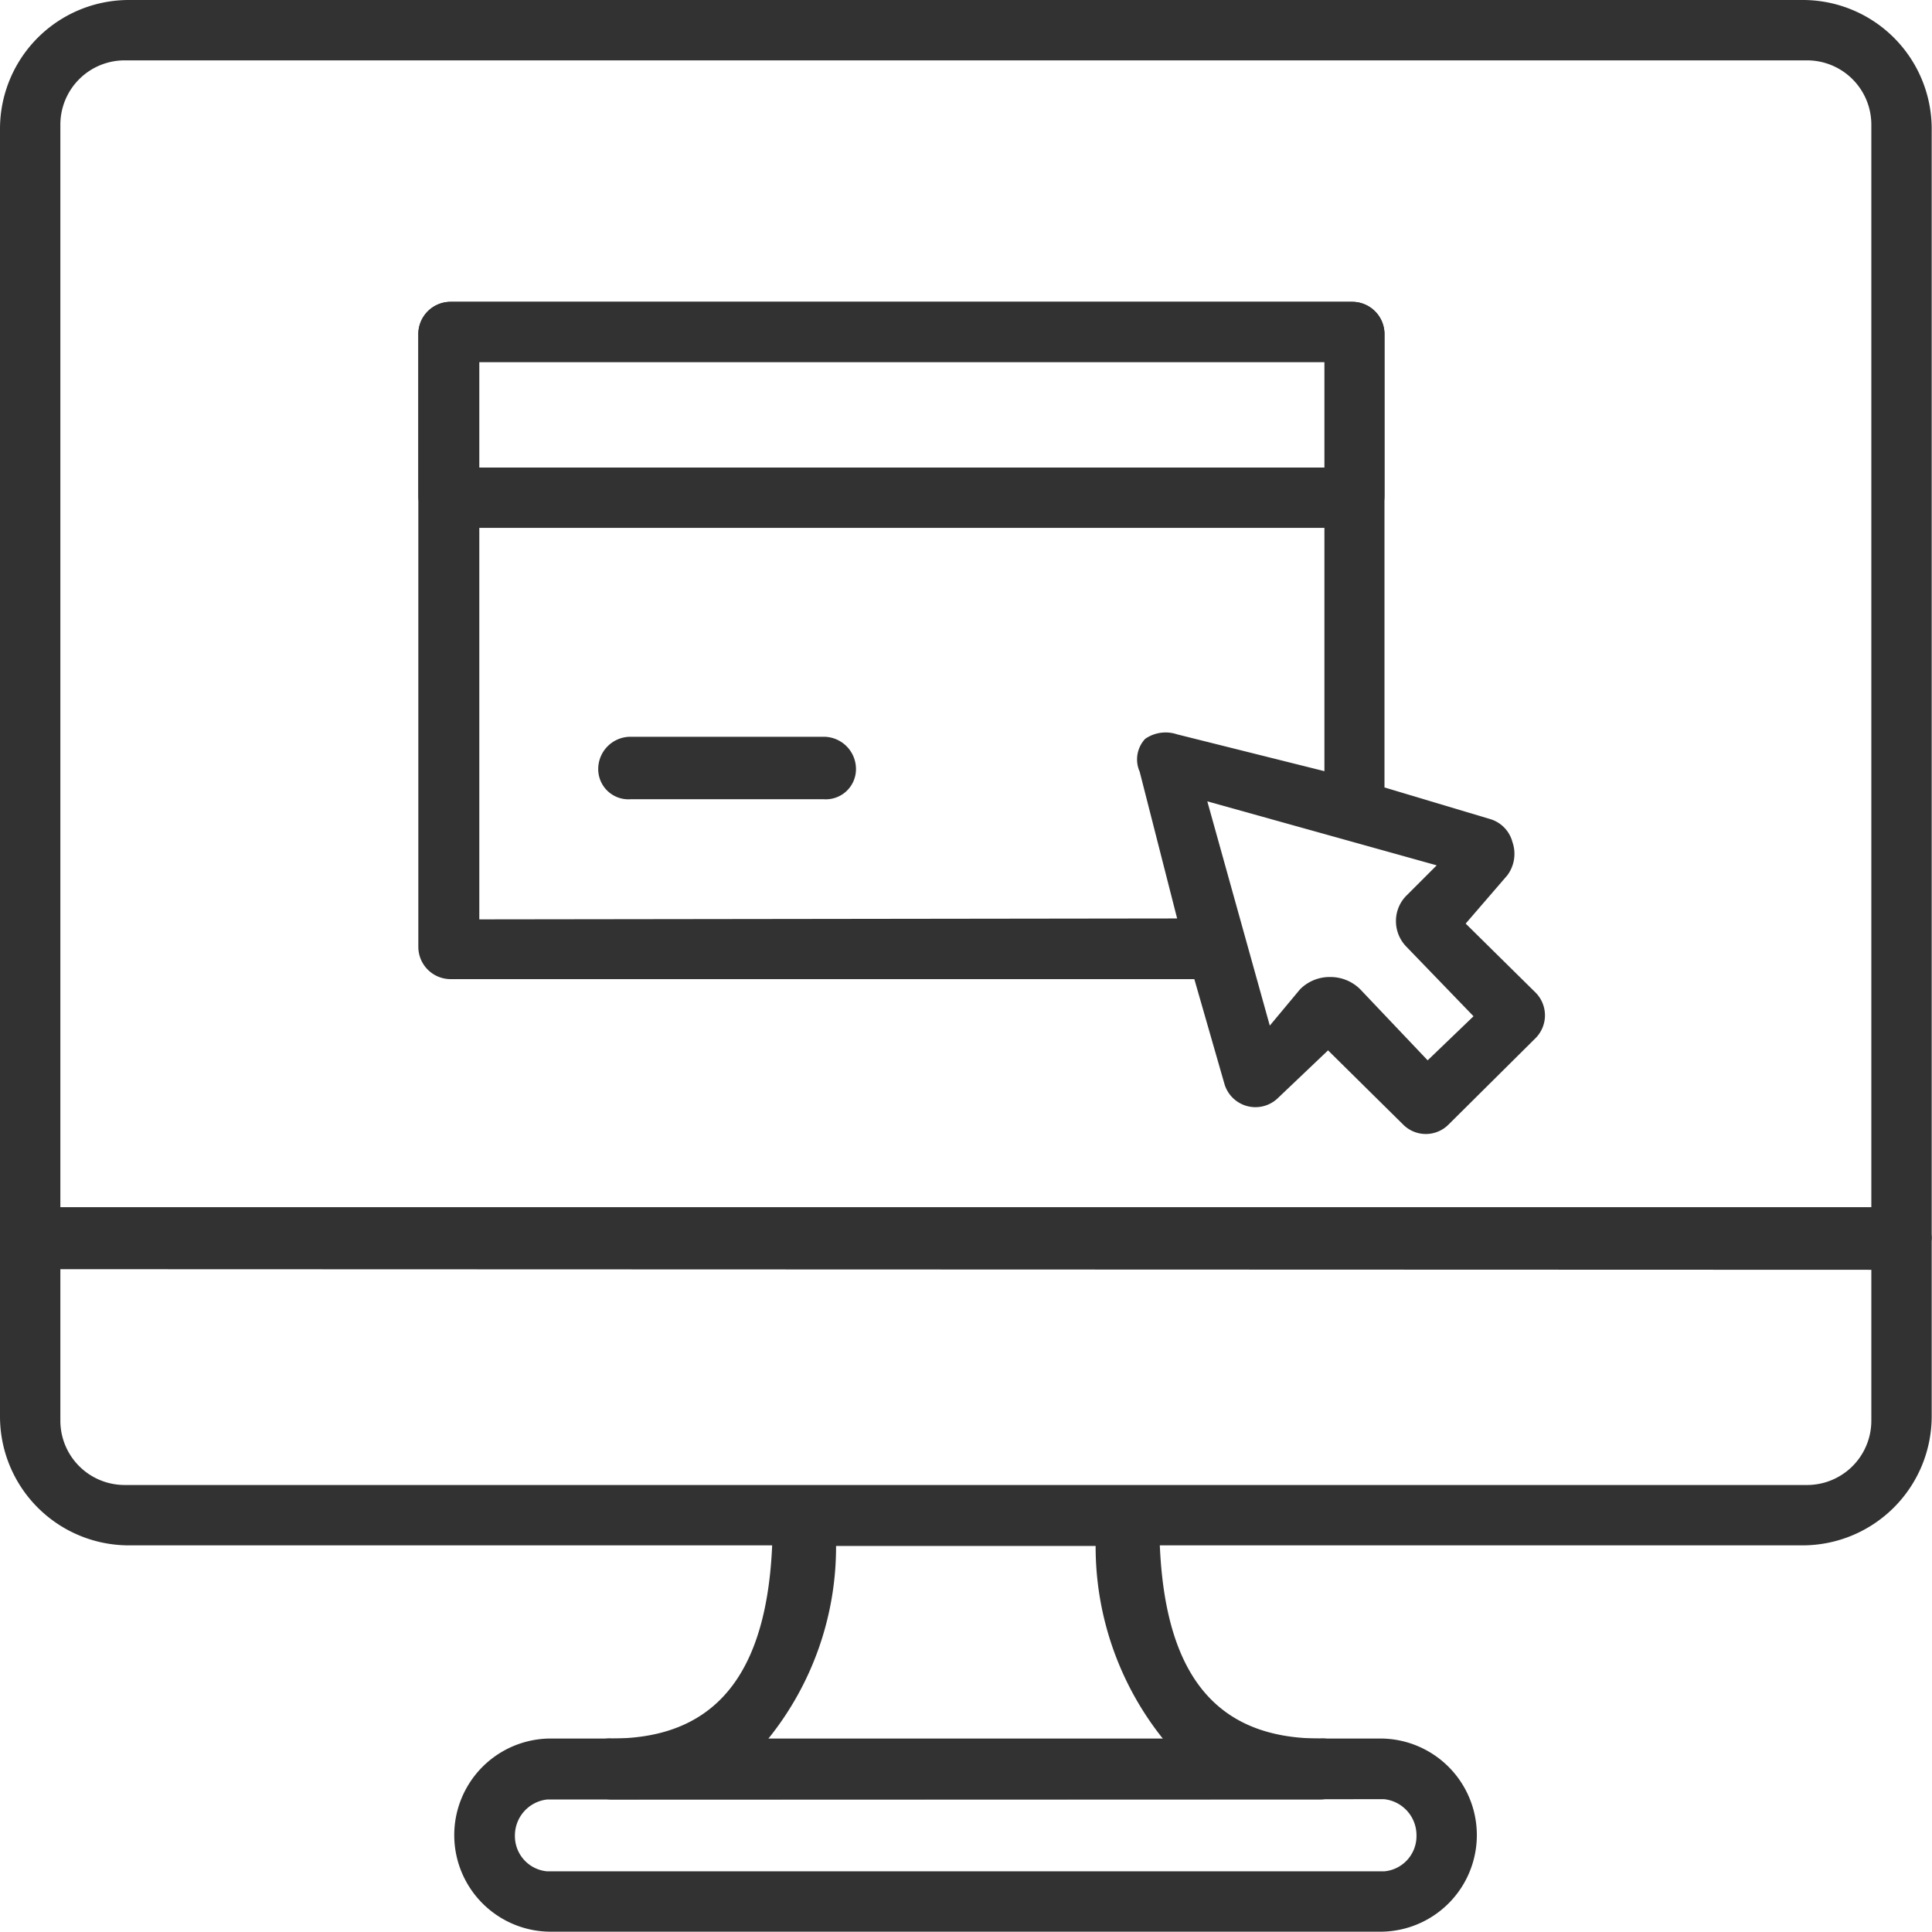
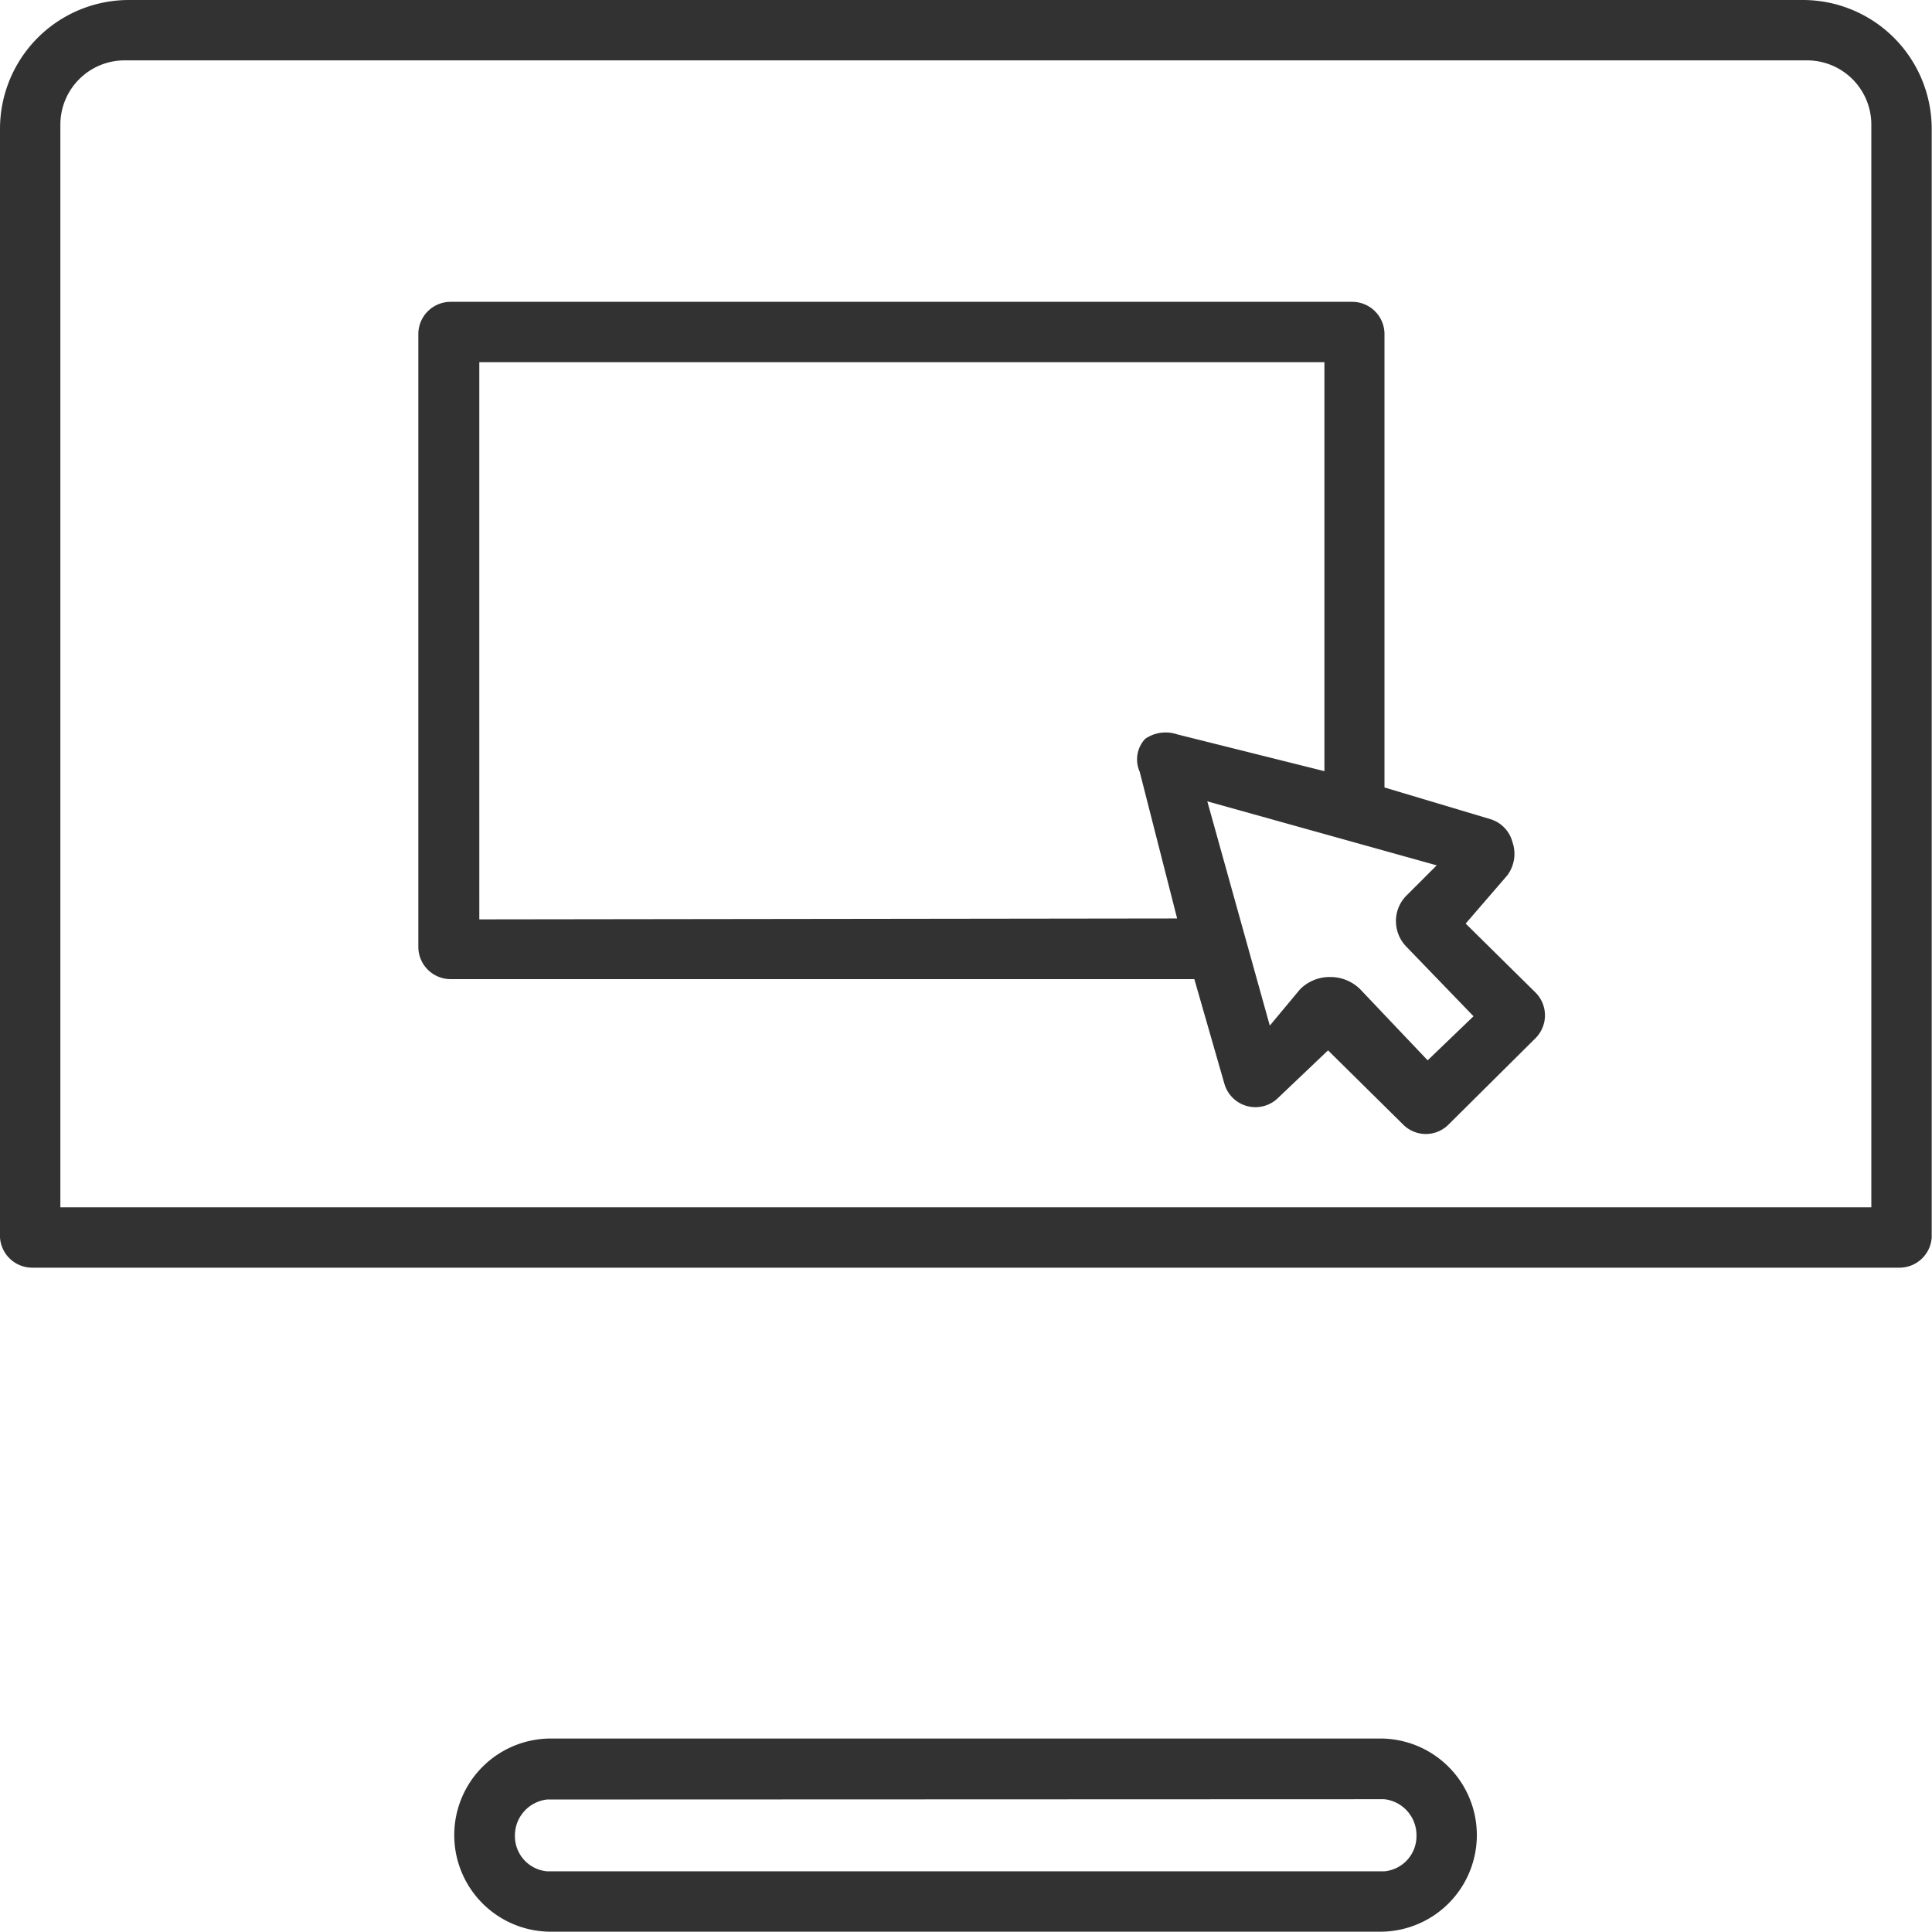
<svg xmlns="http://www.w3.org/2000/svg" viewBox="0 0 64.01 64">
  <defs>
    <style>.cls-1{fill:#323232;}</style>
  </defs>
  <title>アセット 1</title>
  <g id="レイヤー_2" data-name="レイヤー 2">
    <g id="レイヤー_1-2" data-name="レイヤー 1">
      <path class="cls-1" d="M62.93,42H1.07A1.07,1.07,0,0,1,0,41V4.27A4.27,4.27,0,0,1,4.27,0H59.73A4.27,4.27,0,0,1,64,4.27V41A1.07,1.07,0,0,1,62.93,42ZM2,40H62V4.15A2.13,2.13,0,0,0,59.85,2H4.15A2.13,2.13,0,0,0,2,4.15Z" />
-       <path class="cls-1" d="M59.73,51.2H4.27A4.27,4.27,0,0,1,0,46.93V41.1A1.07,1.07,0,0,1,1.07,40H62.94A1.07,1.07,0,0,1,64,41.1v5.83A4.28,4.28,0,0,1,59.73,51.2ZM2,42.05v5A2.13,2.13,0,0,0,4.15,49.2H59.84A2.13,2.13,0,0,0,62,47.07v-5Z" />
      <path class="cls-1" d="M45.72,64H18.25a3.2,3.2,0,0,1,0-6.4H45.73a3.2,3.2,0,1,1,0,6.4ZM18.13,59.62a1.2,1.2,0,0,0-1.07,1.21A1.17,1.17,0,0,0,18.13,62H45.86a1.17,1.17,0,0,0,1.07-1.18,1.2,1.2,0,0,0-1.07-1.21Z" />
-       <path class="cls-1" d="M43.73,59.62H20.27a1.07,1.07,0,0,1-1.07-1.07,1,1,0,0,1,1.07-.95c3.54,0,5.33-2.26,5.33-7.21a1.07,1.07,0,0,1,1.07-1.07H37.34a1.07,1.07,0,0,1,1.07,1.07c0,5,1.79,7.21,5.33,7.21a1,1,0,0,1,1.07.95A1.08,1.08,0,0,1,43.73,59.62Zm-18.27-2H38.54a10.19,10.19,0,0,1-2.24-6.4H27.7A10.13,10.13,0,0,1,25.46,57.6Z" />
-       <path class="cls-1" d="M44.8,17.49H14.93a1.07,1.07,0,0,1-1.07-1.07V11.09A1.07,1.07,0,0,1,14.93,10H44.8a1.07,1.07,0,0,1,1.07,1.07v5.33A1.07,1.07,0,0,1,44.8,17.49Zm-29.08-2H44V11.87H15.72Z" />
      <path class="cls-1" d="M50.88,32.89,48.56,30.6,49.94,29a1.19,1.19,0,0,0,.17-1.1,1.08,1.08,0,0,0-.73-.76l-3.51-1.05v-15A1.07,1.07,0,0,0,44.8,10H14.93a1.07,1.07,0,0,0-1.07,1.07V31.37a1.07,1.07,0,0,0,1.07,1.07H39.57l1,3.48a1.07,1.07,0,0,0,1.78.45L44,34.8l2.49,2.46a1.06,1.06,0,0,0,1.5,0l2.87-2.85A1.07,1.07,0,0,0,50.88,32.89Zm-35-2.43V12h28V25.55L39,24.33a1.19,1.19,0,0,0-1.06.15,1,1,0,0,0-.18,1.09L39,30.43Zm31.42,4.67-2.23-2.35a1.4,1.4,0,0,0-1-.41,1.38,1.38,0,0,0-1,.41l-1,1.2L40,26.55l7.6,2.12-1,1a1.19,1.19,0,0,0-.35.85,1.21,1.21,0,0,0,.35.85l2.22,2.3Z" />
-       <path class="cls-1" d="M27.29,26.48h-6.4a1,1,0,0,1-1.07-1,1.07,1.07,0,0,1,1.07-1.07h6.4a1.07,1.07,0,0,1,1.07,1.07A1,1,0,0,1,27.29,26.48Z" />
    </g>
  </g>
</svg>